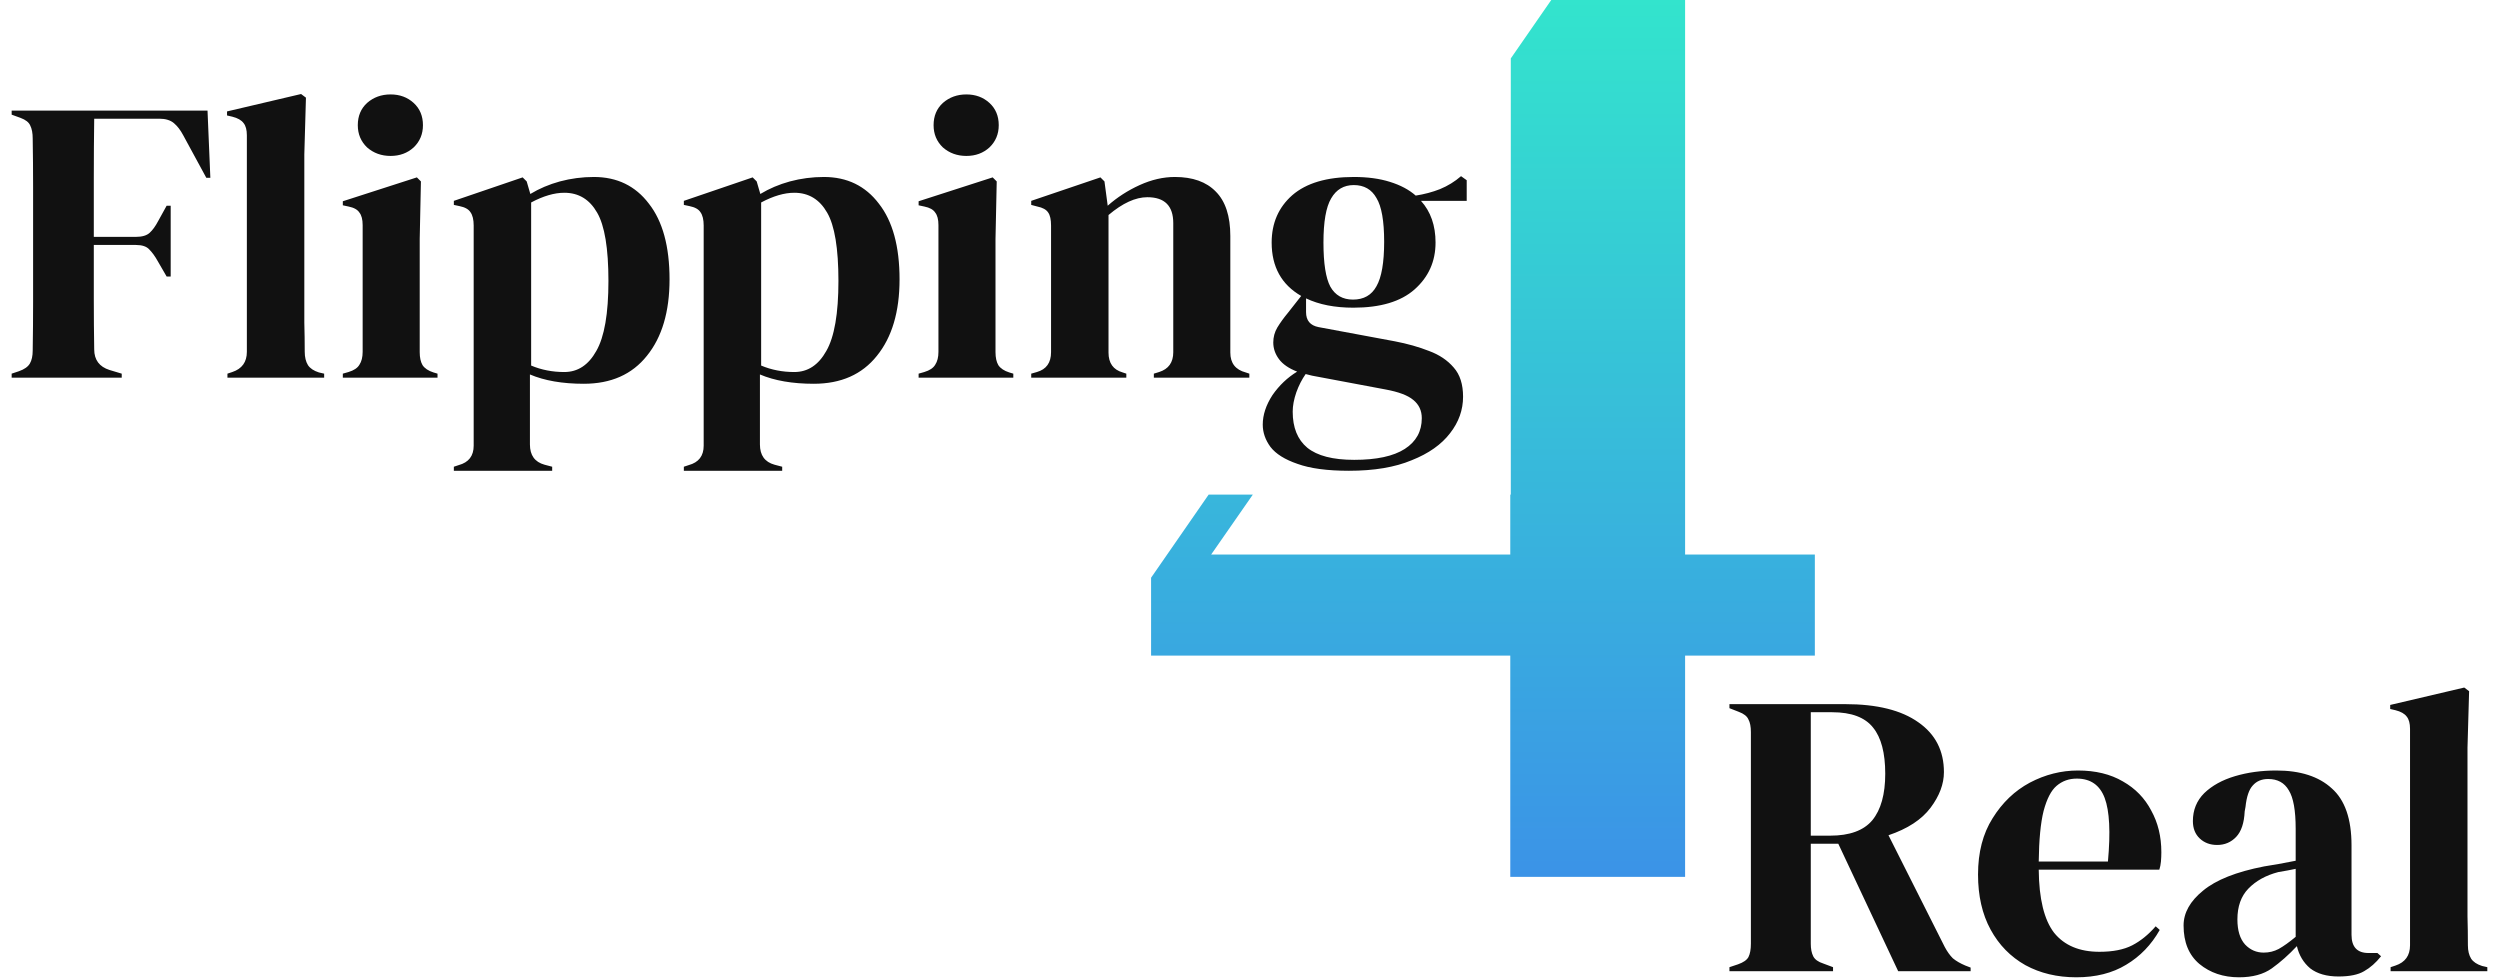
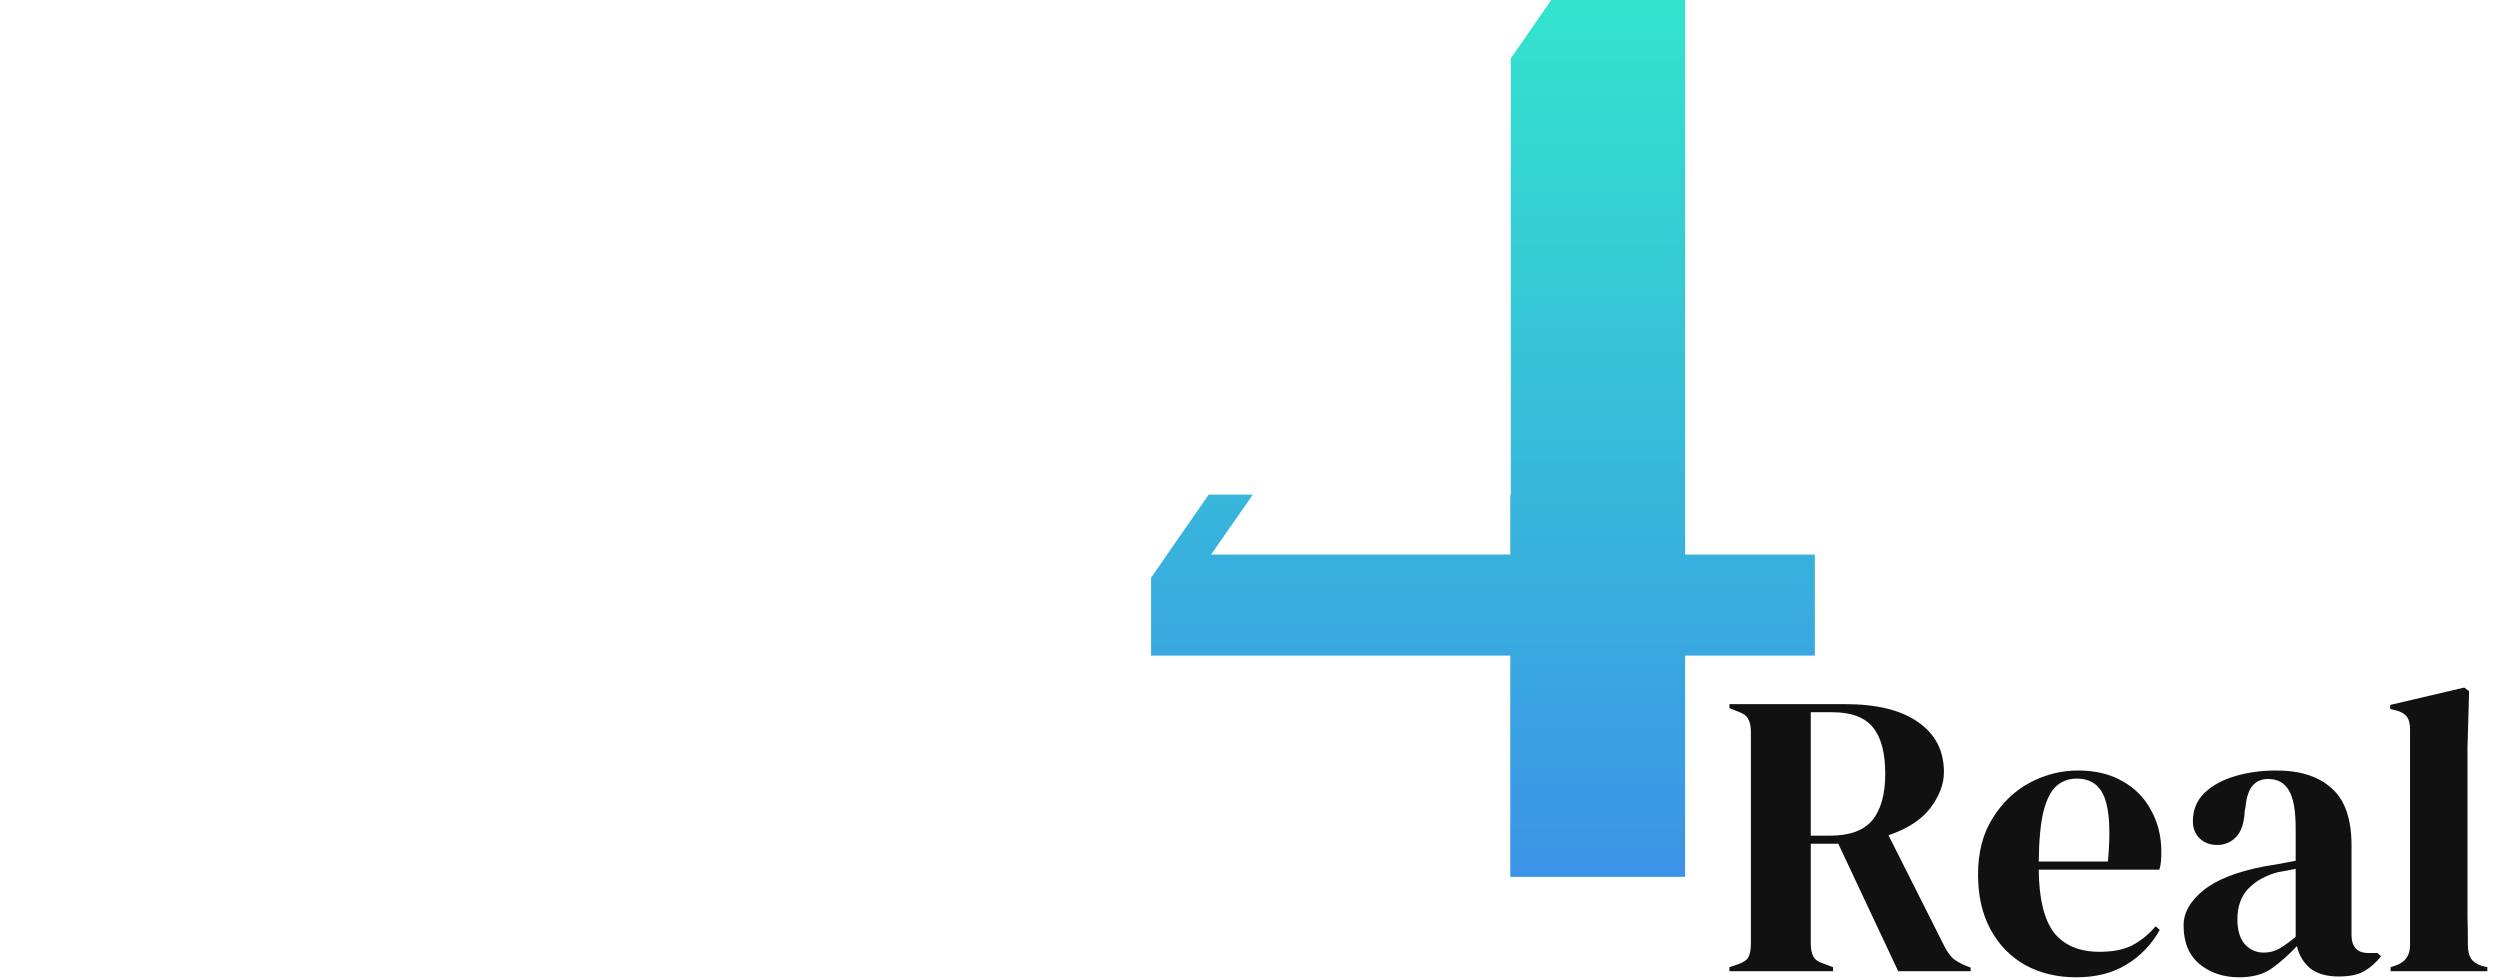
<svg xmlns="http://www.w3.org/2000/svg" width="278" height="109" viewBox="0 0 278 109" fill="none">
  <path fill-rule="evenodd" clip-rule="evenodd" d="M134.402 55L128 64.243V72.9H167.943V97.504H187.383V72.9H201.811V61.661H187.383V0H172.499L168 6.496V55H167.943V61.661H134.683L139.314 55H134.402Z" fill="url(#paint0_linear_6007_142)" />
  <path d="M192.314 108V107.55L193.259 107.235C193.859 107.025 194.249 106.755 194.429 106.425C194.609 106.065 194.699 105.57 194.699 104.94V81.405C194.699 80.805 194.609 80.34 194.429 80.01C194.279 79.65 193.919 79.365 193.349 79.155L192.314 78.75V78.3H205.184C208.724 78.3 211.439 78.975 213.329 80.325C215.219 81.645 216.164 83.49 216.164 85.86C216.164 87.18 215.669 88.5 214.679 89.82C213.689 91.14 212.129 92.16 209.999 92.88L216.254 105.3C216.524 105.81 216.824 106.23 217.154 106.56C217.514 106.86 217.979 107.13 218.549 107.37L219.134 107.595V108H211.079L204.419 93.825H201.359V104.94C201.359 105.51 201.449 105.975 201.629 106.335C201.809 106.695 202.184 106.965 202.754 107.145L203.834 107.55V108H192.314ZM201.359 92.925H203.519C205.679 92.925 207.239 92.355 208.199 91.215C209.159 90.045 209.639 88.32 209.639 86.04C209.639 83.73 209.189 82.02 208.289 80.91C207.389 79.77 205.874 79.2 203.744 79.2H201.359V92.925ZM231.072 85.68C233.022 85.68 234.687 86.085 236.067 86.895C237.447 87.675 238.497 88.755 239.217 90.135C239.967 91.485 240.342 93.03 240.342 94.77C240.342 95.1 240.327 95.445 240.297 95.805C240.267 96.135 240.207 96.435 240.117 96.705H226.707C226.737 99.945 227.307 102.285 228.417 103.725C229.557 105.135 231.237 105.84 233.457 105.84C234.957 105.84 236.172 105.6 237.102 105.12C238.032 104.64 238.902 103.935 239.712 103.005L240.162 103.41C239.232 105.06 237.987 106.35 236.427 107.28C234.897 108.21 233.052 108.675 230.892 108.675C228.762 108.675 226.872 108.225 225.222 107.325C223.572 106.395 222.282 105.075 221.352 103.365C220.422 101.655 219.957 99.615 219.957 97.245C219.957 94.785 220.497 92.7 221.577 90.99C222.657 89.25 224.037 87.93 225.717 87.03C227.427 86.13 229.212 85.68 231.072 85.68ZM230.937 86.58C230.067 86.58 229.317 86.85 228.687 87.39C228.087 87.9 227.607 88.83 227.247 90.18C226.917 91.5 226.737 93.375 226.707 95.805H234.402C234.702 92.535 234.582 90.18 234.042 88.74C233.502 87.3 232.467 86.58 230.937 86.58ZM248.979 108.675C247.239 108.675 245.769 108.18 244.569 107.19C243.399 106.2 242.814 104.775 242.814 102.915C242.814 101.505 243.534 100.215 244.974 99.045C246.414 97.845 248.679 96.945 251.769 96.345C252.249 96.255 252.789 96.165 253.389 96.075C253.989 95.955 254.619 95.835 255.279 95.715V92.16C255.279 90.12 255.024 88.695 254.514 87.885C254.034 87.045 253.269 86.625 252.219 86.625C251.499 86.625 250.929 86.865 250.509 87.345C250.089 87.795 249.819 88.59 249.699 89.73L249.609 90.225C249.549 91.515 249.234 92.46 248.664 93.06C248.094 93.66 247.389 93.96 246.549 93.96C245.769 93.96 245.124 93.72 244.614 93.24C244.104 92.76 243.849 92.115 243.849 91.305C243.849 90.075 244.269 89.04 245.109 88.2C245.979 87.36 247.119 86.73 248.529 86.31C249.939 85.89 251.469 85.68 253.119 85.68C255.789 85.68 257.844 86.34 259.284 87.66C260.754 88.95 261.489 91.065 261.489 94.005V103.95C261.489 105.3 262.119 105.975 263.379 105.975H264.369L264.774 106.335C264.204 107.055 263.574 107.61 262.884 108C262.224 108.39 261.279 108.585 260.049 108.585C258.729 108.585 257.679 108.285 256.899 107.685C256.149 107.055 255.654 106.23 255.414 105.21C254.514 106.17 253.584 106.995 252.624 107.685C251.694 108.345 250.479 108.675 248.979 108.675ZM251.724 105.93C252.324 105.93 252.879 105.795 253.389 105.525C253.929 105.225 254.559 104.775 255.279 104.175V96.615C254.979 96.675 254.679 96.735 254.379 96.795C254.079 96.855 253.734 96.915 253.344 96.975C251.964 97.335 250.854 97.95 250.014 98.82C249.204 99.66 248.799 100.8 248.799 102.24C248.799 103.47 249.084 104.4 249.654 105.03C250.224 105.63 250.914 105.93 251.724 105.93ZM265.835 108V107.55L266.375 107.37C267.455 107.01 267.995 106.26 267.995 105.12V81.045C267.995 80.445 267.875 79.995 267.635 79.695C267.395 79.365 266.975 79.125 266.375 78.975L265.79 78.84V78.39L274.025 76.455L274.565 76.86L274.385 83.16V98.55C274.385 99.66 274.385 100.77 274.385 101.88C274.415 102.96 274.43 104.04 274.43 105.12C274.43 105.72 274.55 106.215 274.79 106.605C275.03 106.965 275.435 107.235 276.005 107.415L276.59 107.55V108H265.835Z" fill="#111111" />
-   <path d="M1.296 42V41.55L2.106 41.28C2.706 41.07 3.111 40.785 3.321 40.425C3.531 40.065 3.636 39.585 3.636 38.985C3.666 37.185 3.681 35.37 3.681 33.54C3.681 31.71 3.681 29.88 3.681 28.05V26.25C3.681 24.45 3.681 22.65 3.681 20.85C3.681 19.02 3.666 17.205 3.636 15.405C3.636 14.805 3.546 14.325 3.366 13.965C3.216 13.605 2.856 13.32 2.286 13.11L1.296 12.75V12.3H23.076L23.391 19.77H22.941L20.376 15.045C20.076 14.475 19.731 14.025 19.341 13.695C18.951 13.365 18.411 13.2 17.721 13.2H10.476C10.446 15.33 10.431 17.505 10.431 19.725C10.431 21.945 10.431 24.15 10.431 26.34H15.111C15.801 26.34 16.311 26.19 16.641 25.89C16.971 25.59 17.286 25.155 17.586 24.585L18.531 22.875H18.981V30.75H18.531L17.541 29.04C17.241 28.5 16.926 28.065 16.596 27.735C16.296 27.405 15.801 27.24 15.111 27.24H10.431C10.431 29.34 10.431 31.35 10.431 33.27C10.431 35.16 10.446 37.02 10.476 38.85C10.476 40.02 11.046 40.785 12.186 41.145L13.536 41.55V42H1.296ZM25.291 42V41.55L25.831 41.37C26.911 41.01 27.451 40.26 27.451 39.12V15.045C27.451 14.445 27.331 13.995 27.091 13.695C26.851 13.365 26.431 13.125 25.831 12.975L25.246 12.84V12.39L33.481 10.455L34.021 10.86L33.841 17.16V32.55C33.841 33.66 33.841 34.77 33.841 35.88C33.871 36.96 33.886 38.04 33.886 39.12C33.886 39.72 34.006 40.215 34.246 40.605C34.486 40.965 34.891 41.235 35.461 41.415L36.046 41.55V42H25.291ZM43.432 17.34C42.412 17.34 41.542 17.025 40.822 16.395C40.132 15.735 39.787 14.91 39.787 13.92C39.787 12.9 40.132 12.075 40.822 11.445C41.542 10.815 42.412 10.5 43.432 10.5C44.452 10.5 45.307 10.815 45.997 11.445C46.687 12.075 47.032 12.9 47.032 13.92C47.032 14.91 46.687 15.735 45.997 16.395C45.307 17.025 44.452 17.34 43.432 17.34ZM38.122 42V41.55L38.752 41.37C39.352 41.19 39.757 40.92 39.967 40.56C40.207 40.2 40.327 39.72 40.327 39.12V25.035C40.327 24.405 40.207 23.94 39.967 23.64C39.757 23.31 39.352 23.085 38.752 22.965L38.122 22.83V22.38L46.357 19.725L46.807 20.175L46.672 26.565V39.165C46.672 39.765 46.777 40.245 46.987 40.605C47.227 40.965 47.632 41.235 48.202 41.415L48.652 41.55V42H38.122ZM50.468 52.35V51.9L51.008 51.72C52.118 51.42 52.673 50.7 52.673 49.56V25.08C52.673 24.42 52.553 23.925 52.313 23.595C52.103 23.265 51.698 23.04 51.098 22.92L50.468 22.785V22.335L58.118 19.725L58.568 20.175L58.973 21.57C59.963 20.97 61.058 20.505 62.258 20.175C63.488 19.845 64.748 19.68 66.038 19.68C68.618 19.68 70.658 20.67 72.158 22.65C73.688 24.6 74.453 27.405 74.453 31.065C74.453 34.665 73.613 37.5 71.933 39.57C70.283 41.64 67.943 42.675 64.913 42.675C62.543 42.675 60.548 42.33 58.928 41.64V49.425C58.928 50.625 59.468 51.375 60.548 51.675L61.403 51.9V52.35H50.468ZM62.753 41.37C64.253 41.37 65.438 40.59 66.308 39.03C67.208 37.47 67.658 34.875 67.658 31.245C67.658 27.615 67.238 25.08 66.398 23.64C65.558 22.17 64.343 21.435 62.753 21.435C61.643 21.435 60.413 21.795 59.063 22.515V40.65C60.203 41.13 61.433 41.37 62.753 41.37ZM76.044 52.35V51.9L76.585 51.72C77.695 51.42 78.249 50.7 78.249 49.56V25.08C78.249 24.42 78.129 23.925 77.889 23.595C77.68 23.265 77.275 23.04 76.674 22.92L76.044 22.785V22.335L83.695 19.725L84.144 20.175L84.549 21.57C85.54 20.97 86.635 20.505 87.835 20.175C89.064 19.845 90.325 19.68 91.615 19.68C94.195 19.68 96.234 20.67 97.734 22.65C99.264 24.6 100.03 27.405 100.03 31.065C100.03 34.665 99.189 37.5 97.51 39.57C95.859 41.64 93.519 42.675 90.49 42.675C88.12 42.675 86.124 42.33 84.504 41.64V49.425C84.504 50.625 85.044 51.375 86.124 51.675L86.98 51.9V52.35H76.044ZM88.329 41.37C89.829 41.37 91.014 40.59 91.885 39.03C92.784 37.47 93.234 34.875 93.234 31.245C93.234 27.615 92.814 25.08 91.975 23.64C91.135 22.17 89.919 21.435 88.329 21.435C87.219 21.435 85.99 21.795 84.639 22.515V40.65C85.779 41.13 87.01 41.37 88.329 41.37ZM107.46 17.34C106.44 17.34 105.57 17.025 104.85 16.395C104.16 15.735 103.815 14.91 103.815 13.92C103.815 12.9 104.16 12.075 104.85 11.445C105.57 10.815 106.44 10.5 107.46 10.5C108.48 10.5 109.335 10.815 110.025 11.445C110.715 12.075 111.06 12.9 111.06 13.92C111.06 14.91 110.715 15.735 110.025 16.395C109.335 17.025 108.48 17.34 107.46 17.34ZM102.15 42V41.55L102.78 41.37C103.38 41.19 103.785 40.92 103.995 40.56C104.235 40.2 104.355 39.72 104.355 39.12V25.035C104.355 24.405 104.235 23.94 103.995 23.64C103.785 23.31 103.38 23.085 102.78 22.965L102.15 22.83V22.38L110.385 19.725L110.835 20.175L110.7 26.565V39.165C110.7 39.765 110.805 40.245 111.015 40.605C111.255 40.965 111.66 41.235 112.23 41.415L112.68 41.55V42H102.15ZM114.672 42V41.55L115.302 41.37C116.352 41.07 116.877 40.335 116.877 39.165V25.08C116.877 24.42 116.772 23.94 116.562 23.64C116.352 23.31 115.947 23.085 115.347 22.965L114.672 22.785V22.335L122.367 19.725L122.817 20.175L123.177 22.875C124.227 21.945 125.412 21.18 126.732 20.58C128.052 19.98 129.357 19.68 130.647 19.68C132.627 19.68 134.142 20.22 135.192 21.3C136.272 22.38 136.812 24.03 136.812 26.25V39.21C136.812 40.38 137.382 41.115 138.522 41.415L138.927 41.55V42H128.307V41.55L128.892 41.37C129.942 41.04 130.467 40.305 130.467 39.165V24.81C130.467 22.89 129.507 21.93 127.587 21.93C126.267 21.93 124.827 22.59 123.267 23.91V39.21C123.267 40.38 123.792 41.115 124.842 41.415L125.247 41.55V42H114.672ZM150.498 34.215C148.428 34.215 146.673 33.87 145.233 33.18V34.71C145.233 35.64 145.698 36.195 146.628 36.375L155.088 37.95C156.498 38.22 157.773 38.58 158.913 39.03C160.053 39.45 160.968 40.065 161.658 40.875C162.348 41.655 162.693 42.735 162.693 44.115C162.693 45.585 162.213 46.935 161.253 48.165C160.293 49.425 158.868 50.43 156.978 51.18C155.118 51.96 152.793 52.35 150.003 52.35C147.603 52.35 145.698 52.095 144.288 51.585C142.878 51.105 141.873 50.475 141.273 49.695C140.703 48.915 140.418 48.09 140.418 47.22C140.418 46.14 140.778 45.045 141.498 43.935C142.248 42.855 143.163 41.985 144.243 41.325C143.313 40.965 142.638 40.5 142.218 39.93C141.798 39.36 141.588 38.745 141.588 38.085C141.588 37.485 141.738 36.93 142.038 36.42C142.368 35.88 142.758 35.34 143.208 34.8L144.693 32.91C142.503 31.65 141.408 29.67 141.408 26.97C141.408 24.81 142.173 23.055 143.703 21.705C145.263 20.355 147.543 19.68 150.543 19.68C152.073 19.68 153.408 19.86 154.548 20.22C155.718 20.58 156.678 21.09 157.428 21.75C158.388 21.6 159.288 21.36 160.128 21.03C160.998 20.67 161.778 20.19 162.468 19.59L163.098 20.04V22.335H158.013C159.093 23.535 159.633 25.08 159.633 26.97C159.633 29.07 158.853 30.81 157.293 32.19C155.763 33.54 153.498 34.215 150.498 34.215ZM150.453 33.315C151.653 33.315 152.523 32.82 153.063 31.83C153.633 30.84 153.918 29.19 153.918 26.88C153.918 24.57 153.633 22.95 153.063 22.02C152.523 21.06 151.683 20.58 150.543 20.58C149.433 20.58 148.593 21.075 148.023 22.065C147.453 23.025 147.168 24.66 147.168 26.97C147.168 29.28 147.423 30.915 147.933 31.875C148.473 32.835 149.313 33.315 150.453 33.315ZM143.748 45.78C143.748 47.55 144.288 48.885 145.368 49.785C146.478 50.685 148.218 51.135 150.588 51.135C153.078 51.135 154.953 50.73 156.213 49.92C157.473 49.11 158.103 47.97 158.103 46.5C158.103 45.66 157.788 44.985 157.158 44.475C156.558 43.965 155.523 43.575 154.053 43.305L145.908 41.775C145.668 41.715 145.428 41.655 145.188 41.595C144.768 42.195 144.423 42.87 144.153 43.62C143.883 44.4 143.748 45.12 143.748 45.78Z" fill="#111111" />
  <defs>
    <linearGradient id="paint0_linear_6007_142" x1="164.906" y1="0" x2="164.906" y2="97.504" gradientUnits="userSpaceOnUse">
      <stop stop-color="#33E4CD" />
      <stop offset="1" stop-color="#3B93E7" />
    </linearGradient>
  </defs>
</svg>